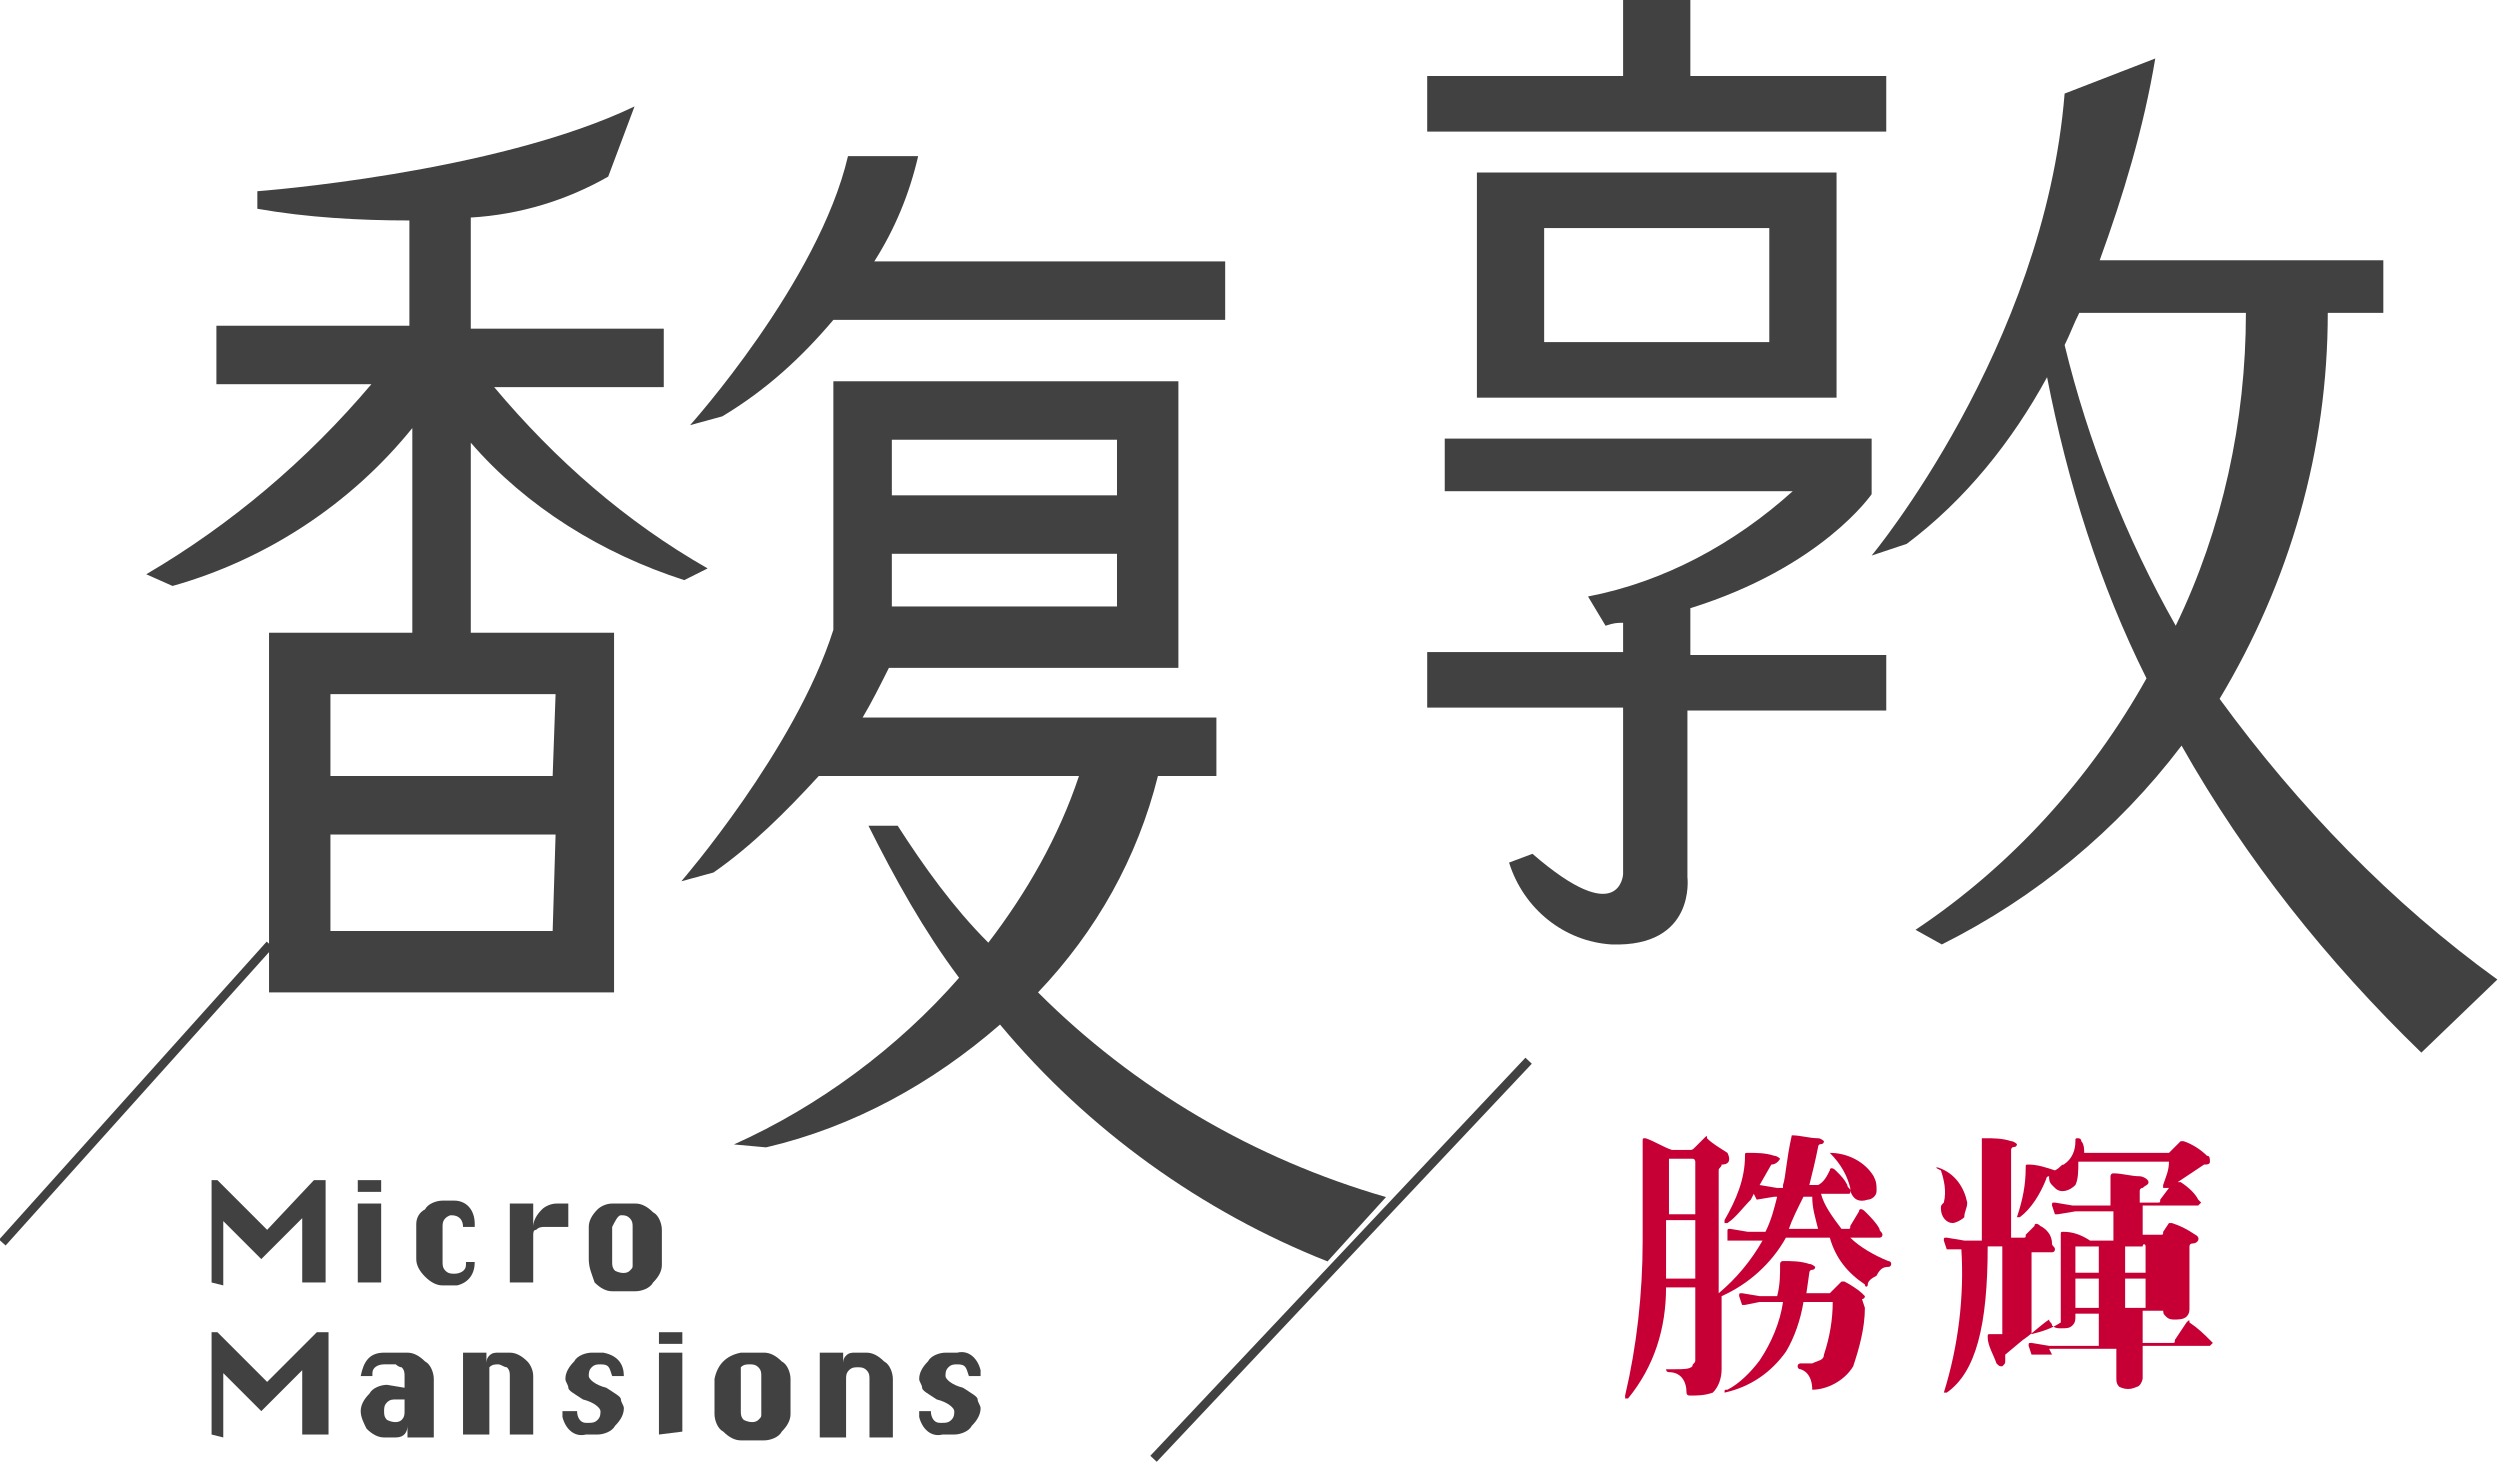
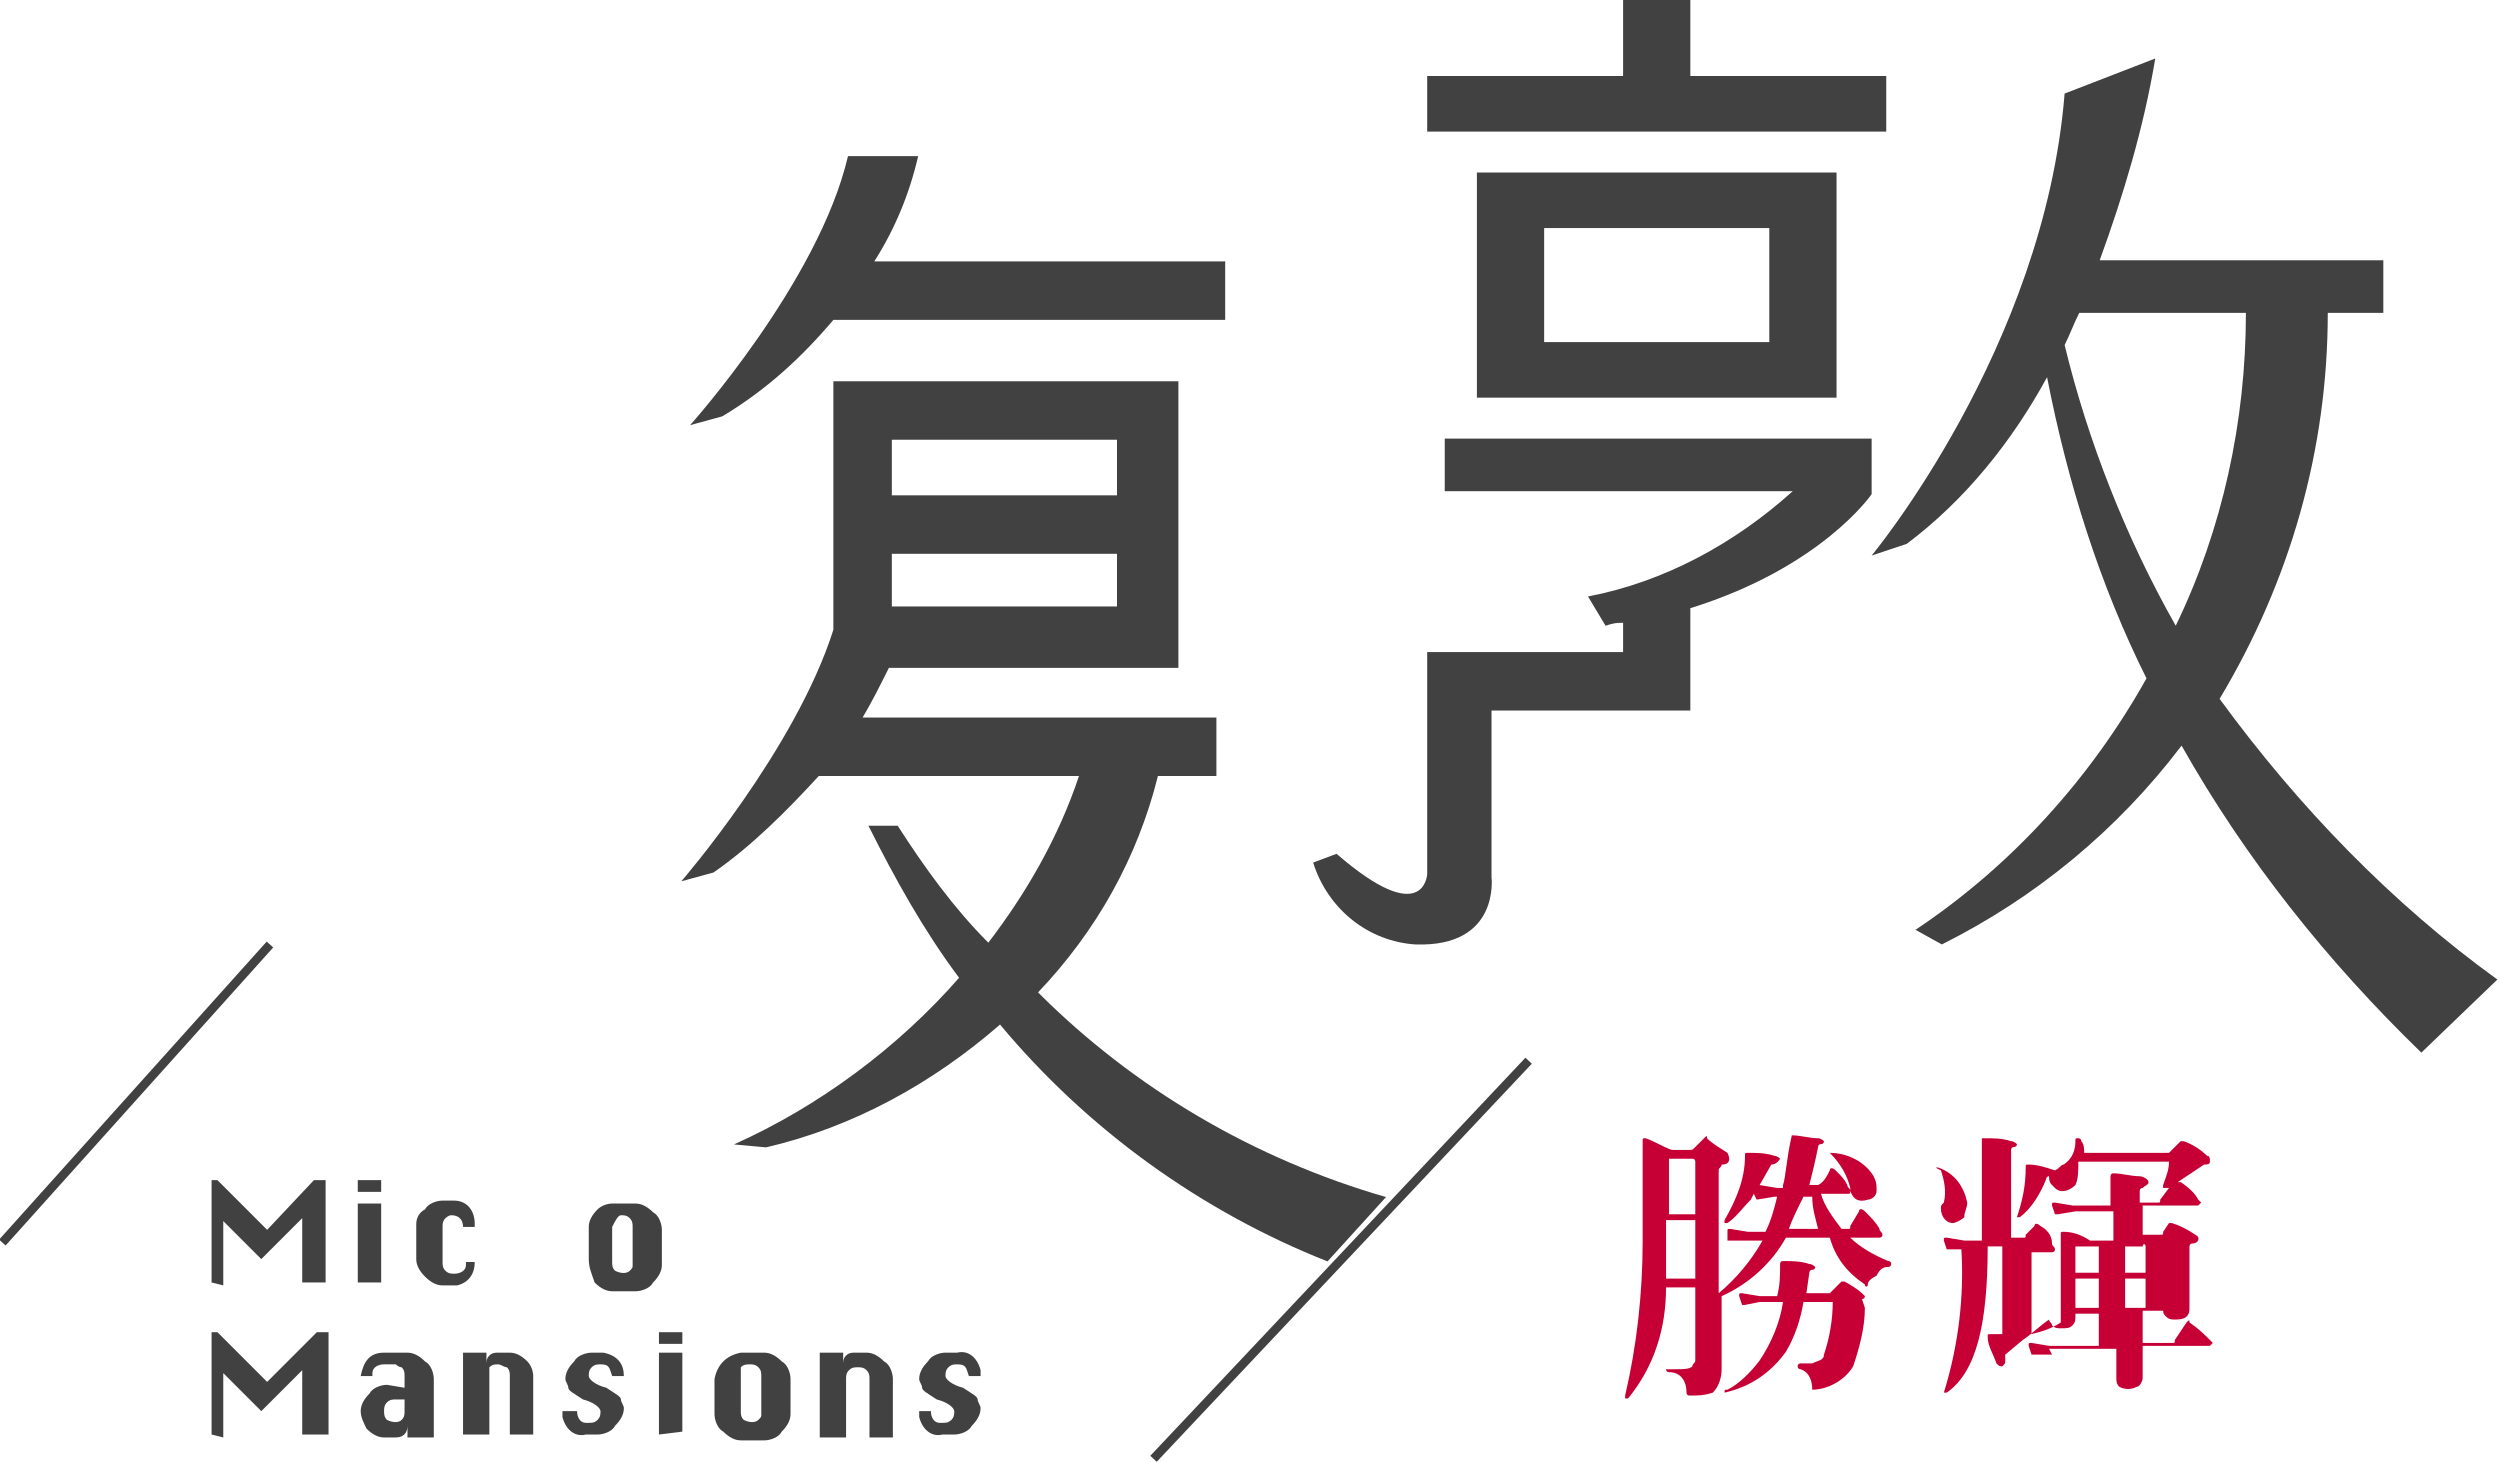
<svg xmlns="http://www.w3.org/2000/svg" version="1.1" id="圖層_1" x="0px" y="0px" viewBox="0 0 85.5 50" style="enable-background:new 0 0 85.5 50;" xml:space="preserve">
  <style type="text/css">
	.st0{fill:#414141;}
	.st1{fill:#C60034;}
</style>
  <g id="Group_145" transform="translate(-19 -14)">
    <g id="object" transform="translate(-121.541 -14.714)">
      <g id="Group_160" transform="translate(140.541 28.714)">
        <rect id="Rectangle_106" x="36.5" y="42.9" transform="matrix(0.686 -0.728 0.728 0.686 -16.929 46.93)" class="st0" width="18.7" height="0.3" />
        <rect id="Rectangle_107" x="-2.2" y="37.2" transform="matrix(0.668 -0.744 0.744 0.668 -26.238 15.909)" class="st0" width="13.7" height="0.3" />
        <g id="Group_154" transform="translate(5.001 3.64)">
          <path id="Path_138" class="st0" d="M23.5,7.3h13.4v-2h-12c0.7-1.1,1.2-2.3,1.5-3.6h-2.4c-1,4.3-5.4,9.2-5.4,9.2l1.1-0.3      C21.2,9.7,22.4,8.6,23.5,7.3z" />
-           <path id="Path_139" class="st0" d="M11.1,18v-6.5c1.9,2.2,4.5,3.8,7.3,4.7l0.8-0.4c-2.8-1.6-5.2-3.7-7.3-6.2h5.8v-2h-6.6V3.8      c1.7-0.1,3.3-0.6,4.7-1.4L16.7,0C11.9,2.3,3.8,2.9,3.8,2.9v0.6C5.5,3.8,7.3,3.9,9,3.9v3.6H2.4v2h5.3c-2.2,2.6-4.8,4.8-7.7,6.5      l0.9,0.4c3.2-0.9,6.1-2.8,8.2-5.4v7H4.2v12.3H16V18H11.1L11.1,18z M13.9,28.2H6.3v-3.3h7.7L13.9,28.2z M13.9,22.9H6.3v-2.8h7.7      L13.9,22.9z" />
          <path id="Path_140" class="st0" d="M30.5,30.3c2-2.1,3.4-4.6,4.1-7.4h2v-2H24.5c0.3-0.5,0.6-1.1,0.9-1.7h9.9V9.4H23.5v8.5      c-1.3,4.1-5.2,8.6-5.2,8.6l1.1-0.3c1.3-0.9,2.5-2.1,3.6-3.3h8.9c-0.7,2.1-1.8,4-3.1,5.7c-1.2-1.2-2.2-2.6-3.1-4h-1      c0.9,1.8,1.9,3.6,3.1,5.2c-2.1,2.4-4.8,4.4-7.7,5.7l1.1,0.1c3-0.7,5.7-2.2,8-4.2c3,3.6,6.9,6.4,11.2,8.1l2-2.2      C37.9,36,33.8,33.6,30.5,30.3z M25.5,11.4h7.7v1.9h-7.7V11.4z M25.5,15.3h7.7v1.8h-7.7V15.3z" />
        </g>
        <g id="Group_156" transform="translate(7.236 40.361)">
          <g id="Group_155">
            <path id="Path_141" class="st0" d="M0,3.5V0h0.2l1.7,1.7L3.5,0h0.4v3.5H3.1V1.3L1.7,2.7L0.4,1.4v2.2L0,3.5L0,3.5z" />
            <path id="Path_142" class="st0" d="M5,0.4V0h0.8v0.4H5z M5,3.5V0.8h0.8v2.7L5,3.5z" />
            <path id="Path_143" class="st0" d="M9,1.6H8.6c0-0.2-0.1-0.4-0.4-0.4c0,0,0,0,0,0C8.1,1.2,8,1.3,8,1.3C7.9,1.4,7.9,1.5,7.9,1.6       v1.2c0,0.1,0,0.2,0.1,0.3c0.1,0.1,0.2,0.1,0.3,0.1c0.2,0,0.4-0.1,0.4-0.3c0,0,0-0.1,0-0.1H9c0,0.4-0.2,0.7-0.6,0.8       c0,0-0.1,0-0.1,0H7.9c-0.2,0-0.4-0.1-0.6-0.3C7.1,3.1,7,2.9,7,2.7V1.5C7,1.3,7.1,1.1,7.3,1c0.1-0.2,0.4-0.3,0.6-0.3h0.4       C8.7,0.7,9,1,9,1.5C9,1.5,9,1.6,9,1.6z" />
-             <path id="Path_144" class="st0" d="M11,3.5h-0.8V0.8H11v0.8c0-0.2,0.1-0.4,0.3-0.6c0.1-0.1,0.3-0.2,0.5-0.2h0.4v0.8h-0.8       c-0.1,0-0.2,0-0.3,0.1C11,1.7,11,1.8,11,1.9L11,3.5z" />
            <path id="Path_145" class="st0" d="M13.7,0.8h0.8c0.2,0,0.4,0.1,0.6,0.3c0.2,0.1,0.3,0.4,0.3,0.6v1.2c0,0.2-0.1,0.4-0.3,0.6       c-0.1,0.2-0.4,0.3-0.6,0.3h-0.8c-0.2,0-0.4-0.1-0.6-0.3C13,3.2,12.9,3,12.9,2.7V1.6c0-0.2,0.1-0.4,0.3-0.6       C13.3,0.9,13.5,0.8,13.7,0.8z M13.7,1.6v1.2c0,0.1,0,0.2,0.1,0.3c0.2,0.1,0.4,0.1,0.5,0c0.1-0.1,0.1-0.1,0.1-0.2V1.6       c0-0.1,0-0.2-0.1-0.3c-0.1-0.1-0.2-0.1-0.3-0.1C13.9,1.2,13.8,1.4,13.7,1.6L13.7,1.6z" />
            <path id="Path_146" class="st0" d="M0,8.7V5.2h0.2l1.7,1.7l1.7-1.7h0.4v3.5H3.1V6.5L1.7,7.9L0.4,6.6v2.2L0,8.7L0,8.7z" />
            <path id="Path_147" class="st0" d="M6.6,7.1V6.7c0-0.1,0-0.2-0.1-0.3C6.4,6.4,6.3,6.3,6.3,6.3H5.9c-0.2,0-0.4,0.1-0.4,0.3       c0,0,0,0.1,0,0.1H5.1c0.1-0.5,0.3-0.8,0.8-0.8h0.8c0.2,0,0.4,0.1,0.6,0.3c0.2,0.1,0.3,0.4,0.3,0.6v2H6.7V8.4       c0,0.2-0.1,0.4-0.4,0.4c0,0,0,0,0,0H5.9c-0.2,0-0.4-0.1-0.6-0.3C5.2,8.3,5.1,8.1,5.1,7.9l0,0c0-0.2,0.1-0.4,0.3-0.6       c0.1-0.2,0.4-0.3,0.6-0.3L6.6,7.1z M6.6,7.5H6.3c-0.1,0-0.2,0-0.3,0.1C5.9,7.7,5.9,7.8,5.9,7.9l0,0c0,0.1,0,0.2,0.1,0.3       c0.2,0.1,0.4,0.1,0.5,0C6.6,8.1,6.6,8,6.6,7.9L6.6,7.5z" />
            <path id="Path_148" class="st0" d="M8.6,8.7V5.9h0.8v0.4c0-0.1,0-0.2,0.1-0.3c0.1-0.1,0.2-0.1,0.3-0.1h0.4       c0.2,0,0.4,0.1,0.6,0.3C10.9,6.3,11,6.5,11,6.7v2h-0.8v-2c0-0.1,0-0.2-0.1-0.3C10,6.4,9.9,6.3,9.8,6.3c-0.1,0-0.2,0-0.3,0.1       C9.5,6.5,9.5,6.6,9.5,6.7v2H8.6z" />
            <path id="Path_149" class="st0" d="M14.1,6.7h-0.4c-0.1-0.3-0.1-0.4-0.4-0.4c-0.1,0-0.2,0-0.3,0.1c-0.1,0.1-0.1,0.2-0.1,0.3       c0,0.1,0.2,0.3,0.6,0.4C13.8,7.3,14,7.4,14,7.5c0,0.1,0.1,0.2,0.1,0.3c0,0.2-0.1,0.4-0.3,0.6c-0.1,0.2-0.4,0.3-0.6,0.3h-0.4       c-0.4,0.1-0.7-0.2-0.8-0.6c0-0.1,0-0.1,0-0.2h0.5c0,0.2,0.1,0.4,0.3,0.4c0,0,0.1,0,0.1,0c0.1,0,0.2,0,0.3-0.1       c0.1-0.1,0.1-0.2,0.1-0.3c0-0.1-0.2-0.3-0.6-0.4c-0.3-0.2-0.5-0.3-0.5-0.4c0-0.1-0.1-0.2-0.1-0.3c0-0.2,0.1-0.4,0.3-0.6       c0.1-0.2,0.4-0.3,0.6-0.3h0.4C13.9,6,14.1,6.3,14.1,6.7C14.1,6.7,14.1,6.7,14.1,6.7z" />
            <path id="Path_150" class="st0" d="M15.3,5.6V5.2h0.8v0.4H15.3z M15.3,8.7V5.9h0.8v2.7L15.3,8.7z" />
            <path id="Path_151" class="st0" d="M18.1,5.9h0.8c0.2,0,0.4,0.1,0.6,0.3c0.2,0.1,0.3,0.4,0.3,0.6v1.2c0,0.2-0.1,0.4-0.3,0.6       c-0.1,0.2-0.4,0.3-0.6,0.3h-0.8c-0.2,0-0.4-0.1-0.6-0.3c-0.2-0.1-0.3-0.4-0.3-0.6V6.8C17.3,6.3,17.6,6,18.1,5.9z M18.1,6.7v1.2       c0,0.1,0,0.2,0.1,0.3c0.2,0.1,0.4,0.1,0.5,0c0.1-0.1,0.1-0.1,0.1-0.2V6.7c0-0.1,0-0.2-0.1-0.3c-0.1-0.1-0.2-0.1-0.3-0.1       c-0.1,0-0.2,0-0.3,0.1C18.1,6.5,18.1,6.6,18.1,6.7z" />
            <path id="Path_152" class="st0" d="M20.8,8.7V5.9h0.8v0.4c0-0.1,0-0.2,0.1-0.3c0.1-0.1,0.2-0.1,0.3-0.1h0.4       c0.2,0,0.4,0.1,0.6,0.3c0.2,0.1,0.3,0.4,0.3,0.6v2h-0.8v-2c0-0.1,0-0.2-0.1-0.3c-0.1-0.1-0.2-0.1-0.3-0.1c-0.1,0-0.2,0-0.3,0.1       c-0.1,0.1-0.1,0.2-0.1,0.3v2H20.8z" />
            <path id="Path_153" class="st0" d="M26.3,6.7h-0.4c-0.1-0.3-0.1-0.4-0.4-0.4c-0.1,0-0.2,0-0.3,0.1c-0.1,0.1-0.1,0.2-0.1,0.3       c0,0.1,0.2,0.3,0.6,0.4c0.3,0.2,0.5,0.3,0.5,0.4c0,0.1,0.1,0.2,0.1,0.3c0,0.2-0.1,0.4-0.3,0.6c-0.1,0.2-0.4,0.3-0.6,0.3H25       c-0.4,0.1-0.7-0.2-0.8-0.6c0-0.1,0-0.1,0-0.2h0.4c0,0.2,0.1,0.4,0.3,0.4c0,0,0.1,0,0.1,0c0.1,0,0.2,0,0.3-0.1       c0.1-0.1,0.1-0.2,0.1-0.3c0-0.1-0.2-0.3-0.6-0.4c-0.3-0.2-0.5-0.3-0.5-0.4c0-0.1-0.1-0.2-0.1-0.3c0-0.2,0.1-0.4,0.3-0.6       c0.1-0.2,0.4-0.3,0.6-0.3h0.4c0.4-0.1,0.7,0.2,0.8,0.6C26.3,6.6,26.3,6.6,26.3,6.7z" />
          </g>
        </g>
        <g id="Group_158" transform="translate(55.579 38.828)">
          <g id="Group_157">
            <path id="Path_154" class="st1" d="M5.5,3.5C5,4.4,4.2,5.1,3.3,5.5V8c0,0.3-0.1,0.6-0.3,0.8C2.7,8.9,2.5,8.9,2.2,8.9       c0,0-0.1,0-0.1-0.1c0,0,0,0,0,0c0-0.4-0.2-0.7-0.6-0.7c-0.1,0-0.1-0.1-0.1-0.1S1.6,8,1.7,8C2,8,2.2,8,2.3,7.9       c0-0.1,0.1-0.1,0.1-0.2V5.2h-1C1.4,6.6,1,7.9,0.1,9H0V8.9c0.4-1.7,0.6-3.5,0.6-5.3V0.2c0-0.1,0-0.1,0.1-0.1       c0.3,0.1,0.6,0.3,0.9,0.4h0.6c0.1,0,0.1,0,0.2-0.1l0.3-0.3c0.1-0.1,0.1-0.1,0.1,0C3,0.3,3.2,0.4,3.5,0.6C3.6,0.8,3.6,1,3.3,1       C3.3,1.1,3.2,1.1,3.2,1.2v4.2c0.6-0.5,1.1-1.1,1.5-1.8H4.2L3.6,3.6H3.5L3.5,3.3c0-0.1,0-0.1,0.1-0.1l0.6,0.1h0.6       c0.2-0.4,0.3-0.8,0.4-1.2H5.1L4.5,2.2H4.5L4.4,2L4.3,2.2C4,2.5,3.8,2.8,3.5,3H3.4V2.9c0.4-0.7,0.7-1.4,0.7-2.2       c0-0.1,0-0.1,0.1-0.1c0.3,0,0.6,0,0.9,0.1c0.1,0,0.2,0.1,0.2,0.1S5.2,1,5,1L4.6,1.7l0.6,0.1h0.2V1.7c0.1-0.3,0.1-0.8,0.3-1.7       C5.6,0,5.6,0,5.7,0C6,0,6.3,0.1,6.6,0.1c0.1,0,0.2,0.1,0.2,0.1c0,0.1-0.1,0.1-0.1,0.1c-0.1,0-0.1,0.1-0.1,0.1       C6.5,0.9,6.4,1.3,6.3,1.7h0.3C6.8,1.6,6.9,1.4,7,1.2c0-0.1,0.1-0.1,0.2,0c0,0,0,0,0,0c0.2,0.2,0.3,0.3,0.4,0.5       c0,0.1,0.1,0.1,0.1,0.2C7.7,2,7.7,2,7.6,2H6.7c0.1,0.4,0.4,0.8,0.7,1.2h0.2c0.1,0,0.1,0,0.1-0.1L8,2.6c0-0.1,0.1-0.1,0.2,0       c0,0,0,0,0,0C8.4,2.8,8.6,3,8.7,3.2c0,0.1,0.1,0.1,0.1,0.2c0,0.1-0.1,0.1-0.1,0.1h-1C8,3.8,8.5,4.1,9,4.3c0,0,0.1,0,0.1,0.1       c0,0,0,0.1-0.1,0.1c0,0,0,0,0,0c-0.2,0-0.3,0.1-0.4,0.3C8.4,4.9,8.3,5,8.3,5.1c0,0.1-0.1,0.1-0.1,0C7.6,4.7,7.2,4.2,7,3.5       L5.5,3.5z M2.4,4.9v-2h-1v2H2.4z M2.4,2.7V0.9c0,0,0-0.1-0.1-0.1c0,0,0,0,0,0H1.5v1.9L2.4,2.7z M4.6,5.7L4.1,5.8H4L3.9,5.5       c0-0.1,0-0.1,0.1-0.1l0.6,0.1h0.6c0.1-0.4,0.1-0.7,0.1-1.1c0,0,0-0.1,0.1-0.1c0,0,0,0,0,0c0.3,0,0.6,0,0.9,0.1       c0.1,0,0.2,0.1,0.2,0.1c0,0.1-0.1,0.1-0.1,0.1c-0.1,0-0.1,0.1-0.1,0.1L6.2,5.4H7l0.1-0.1l0.3-0.3h0.1c0.2,0.1,0.5,0.3,0.6,0.4       l0.1,0.1c0,0.1-0.1,0.1-0.1,0.1L8.2,5.9c0,0.7-0.2,1.4-0.4,2C7.5,8.4,6.9,8.7,6.4,8.7C6.4,8.4,6.3,8.1,6,8       C5.9,8,5.9,7.9,5.9,7.9c0-0.1,0.1-0.1,0.1-0.1h0.4c0.2-0.1,0.4-0.1,0.4-0.3c0.2-0.6,0.3-1.2,0.3-1.8H6.1C6,6.3,5.8,6.9,5.5,7.4       C5,8.1,4.3,8.6,3.4,8.8H3.4c0-0.1,0-0.1,0.1-0.1c0.4-0.2,0.8-0.6,1.1-1c0.4-0.6,0.7-1.3,0.8-2L4.6,5.7z M6.4,2.1H6.1       C5.9,2.5,5.7,2.9,5.6,3.2h1C6.5,2.8,6.4,2.5,6.4,2.1z M7,0.6L7,0.6L7,0.6c0.6,0,1.2,0.3,1.5,0.8c0.1,0.2,0.1,0.3,0.1,0.5       c0,0.2-0.2,0.3-0.3,0.3C8,2.3,7.8,2.2,7.7,1.9c0,0,0-0.1,0-0.1C7.6,1.4,7.4,1,7,0.6L7,0.6z" />
            <path id="Path_155" class="st1" d="M10.7,1.1C10.7,1.1,10.7,1,10.7,1.1c0.6,0.2,0.9,0.7,1,1.2c0,0.2-0.1,0.3-0.1,0.5       C11.5,2.9,11.3,3,11.2,3l0,0c-0.2,0-0.4-0.2-0.4-0.5c0-0.1,0-0.1,0.1-0.2c0.1-0.4,0-0.8-0.1-1.1C10.6,1.1,10.6,1.1,10.7,1.1z        M14.6,7.5L14,7.5h-0.1l-0.1-0.3c0-0.1,0-0.1,0.1-0.1l0.6,0.1h1.7V6.1h-0.8v0.1c0,0.1,0,0.2-0.1,0.3c-0.1,0.1-0.2,0.1-0.4,0.1       c-0.1,0-0.2,0-0.3-0.1c0-0.1-0.1-0.1-0.1-0.2c-0.3,0.2-0.6,0.5-0.9,0.7L13,7.5C13,7.5,13,7.6,13,7.7c0,0.1,0,0.1-0.1,0.2       c-0.1,0-0.1,0-0.2-0.1c-0.1-0.3-0.3-0.6-0.3-0.9c0-0.1,0-0.1,0.1-0.1h0.4v-3h-0.5c0,2.7-0.4,4.3-1.4,5h-0.1V8.8       c0.5-1.6,0.7-3.3,0.6-4.9L11,3.9H11l-0.1-0.3c0-0.1,0-0.1,0.1-0.1l0.6,0.1h0.6V0.1h0.1c0.3,0,0.6,0,0.9,0.1       c0.1,0,0.2,0.1,0.2,0.1c0,0.1-0.1,0.1-0.1,0.1c-0.1,0-0.1,0.1-0.1,0.1v3h0.4c0.1,0,0.1,0,0.1-0.1L14,3.1c0-0.1,0.1-0.1,0.2,0       c0,0,0,0,0,0c0.2,0.1,0.4,0.3,0.4,0.6c0,0.1,0.1,0.1,0.1,0.2c0,0.1-0.1,0.1-0.1,0.1h-0.7v2.8c0.4-0.1,0.7-0.2,1-0.4v-3       c0-0.1,0-0.1,0.1-0.1c0.3,0,0.6,0.1,0.9,0.3h0.8v-1h-1.3l-0.6,0.1h-0.1l-0.1-0.3c0-0.1,0-0.1,0.1-0.1l0.6,0.1h1.3v-1       c0,0,0-0.1,0.1-0.1c0,0,0,0,0,0c0.3,0,0.6,0.1,0.9,0.1c0.1,0,0.3,0.1,0.3,0.2c0,0.1-0.1,0.1-0.2,0.2c-0.1,0-0.1,0.1-0.1,0.1       v0.4h0.6c0.1,0,0.1,0,0.1-0.1l0.3-0.4h-0.2V1.7c0.1-0.3,0.2-0.5,0.2-0.8h-3.1c0,0.3,0,0.6-0.1,0.8c-0.2,0.2-0.5,0.3-0.7,0.1       c0,0-0.1-0.1-0.1-0.1c-0.1-0.1-0.1-0.2-0.1-0.3c-0.1,0-0.1,0.1-0.1,0.1c-0.2,0.5-0.5,1-0.9,1.3h-0.1V2.8       c0.2-0.6,0.3-1.1,0.3-1.7c0-0.1,0-0.1,0.1-0.1c0.3,0,0.6,0.1,0.9,0.2C14.9,1.1,14.9,1,15,1c0.3-0.2,0.4-0.5,0.4-0.8       c0-0.1,0-0.1,0.1-0.1c0,0,0.1,0,0.1,0.1c0,0,0,0,0,0c0.1,0.1,0.1,0.3,0.1,0.4h2.9l0.1-0.1l0.3-0.3h0.1c0.3,0.1,0.6,0.3,0.8,0.5       c0.1,0,0.1,0.1,0.1,0.2c0,0.1-0.1,0.1-0.2,0.1c0,0,0,0,0,0c-0.3,0.2-0.6,0.4-0.9,0.6h0.1c0.3,0.2,0.5,0.4,0.6,0.6       c0.1,0.1,0.1,0.1,0.1,0.1s-0.1,0.1-0.1,0.1h-1.9v1h0.6c0.1,0,0.1,0,0.1-0.1l0.2-0.3h0.1c0.3,0.1,0.5,0.2,0.8,0.4       c0.2,0.1,0.1,0.3-0.1,0.3c-0.1,0-0.1,0.1-0.1,0.1v2.1c0,0.1,0,0.2-0.1,0.3c-0.1,0.1-0.3,0.1-0.4,0.1c-0.1,0-0.2,0-0.3-0.1       s-0.1-0.1-0.1-0.3V6h-0.7v1.1h1c0.1,0,0.1,0,0.1-0.1l0.4-0.6c0.1-0.1,0.1-0.1,0.1,0c0.3,0.2,0.5,0.4,0.7,0.6       c0.1,0.1,0.1,0.1,0.1,0.1s-0.1,0.1-0.1,0.1h-2.3v1.1c0,0.1-0.1,0.3-0.2,0.3c-0.2,0.1-0.4,0.1-0.6,0c-0.1-0.1-0.1-0.2-0.1-0.3       V7.3h-2.3L14.6,7.5z M16.2,3.8h-0.8v0.9h0.8V3.8z M16.2,4.9h-0.8v1h0.8V4.9z M17.1,4.7h0.7V3.8c0-0.1-0.1-0.1-0.1,0h-0.6       L17.1,4.7z M17.1,5.9h0.7v-1h-0.7V5.9z" />
          </g>
        </g>
        <g id="Group_159" transform="translate(48.81)">
          <path id="Path_156" class="st0" d="M15.7,2.6H9V0H6.7v2.6H0v1.9h15.7L15.7,2.6z" />
          <path id="Path_157" class="st0" d="M1.7,5.9v7.7H14v-1l0,0V6.3l0,0V5.9L1.7,5.9z M4,7.8h7.7v3.9H4L4,7.8z" />
-           <path id="Path_158" class="st0" d="M9,20.8c4.5-1.4,6.2-3.9,6.2-3.9v-0.1l0,0V15H0.6v1.8h11.9c-2,1.8-4.4,3.1-7,3.6l0.6,1      c0.3-0.1,0.4-0.1,0.6-0.1v1H0v1.9h6.7v5.7c0,0-0.1,1.9-3.1-0.7l-0.8,0.3c0.5,1.6,1.9,2.7,3.5,2.8c2.9,0.1,2.6-2.3,2.6-2.3v-5.7      h6.8v-1.9H9L9,20.8z" />
+           <path id="Path_158" class="st0" d="M9,20.8c4.5-1.4,6.2-3.9,6.2-3.9v-0.1l0,0V15H0.6v1.8h11.9c-2,1.8-4.4,3.1-7,3.6l0.6,1      c0.3-0.1,0.4-0.1,0.6-0.1v1H0v1.9v5.7c0,0-0.1,1.9-3.1-0.7l-0.8,0.3c0.5,1.6,1.9,2.7,3.5,2.8c2.9,0.1,2.6-2.3,2.6-2.3v-5.7      h6.8v-1.9H9L9,20.8z" />
          <path id="Path_159" class="st0" d="M27.1,23.9c2.4-4,3.7-8.5,3.7-13.2h1.9V8.9H23c0.8-2.2,1.5-4.5,1.9-6.9l-3.1,1.2      C21.1,11.9,15.2,19,15.2,19l1.2-0.4c2-1.5,3.6-3.5,4.8-5.7c0.7,3.6,1.8,7.1,3.4,10.3c-1.9,3.4-4.6,6.4-7.9,8.6l0.9,0.5      c3.2-1.6,6-3.9,8.2-6.8c2.2,3.9,5,7.4,8.2,10.5l2.6-2.5C33,30.9,29.8,27.6,27.1,23.9z M21.8,11.8c0.2-0.4,0.3-0.7,0.5-1.1H28      c0,3.7-0.8,7.4-2.4,10.7C23.9,18.4,22.6,15.1,21.8,11.8z" />
        </g>
      </g>
    </g>
  </g>
</svg>